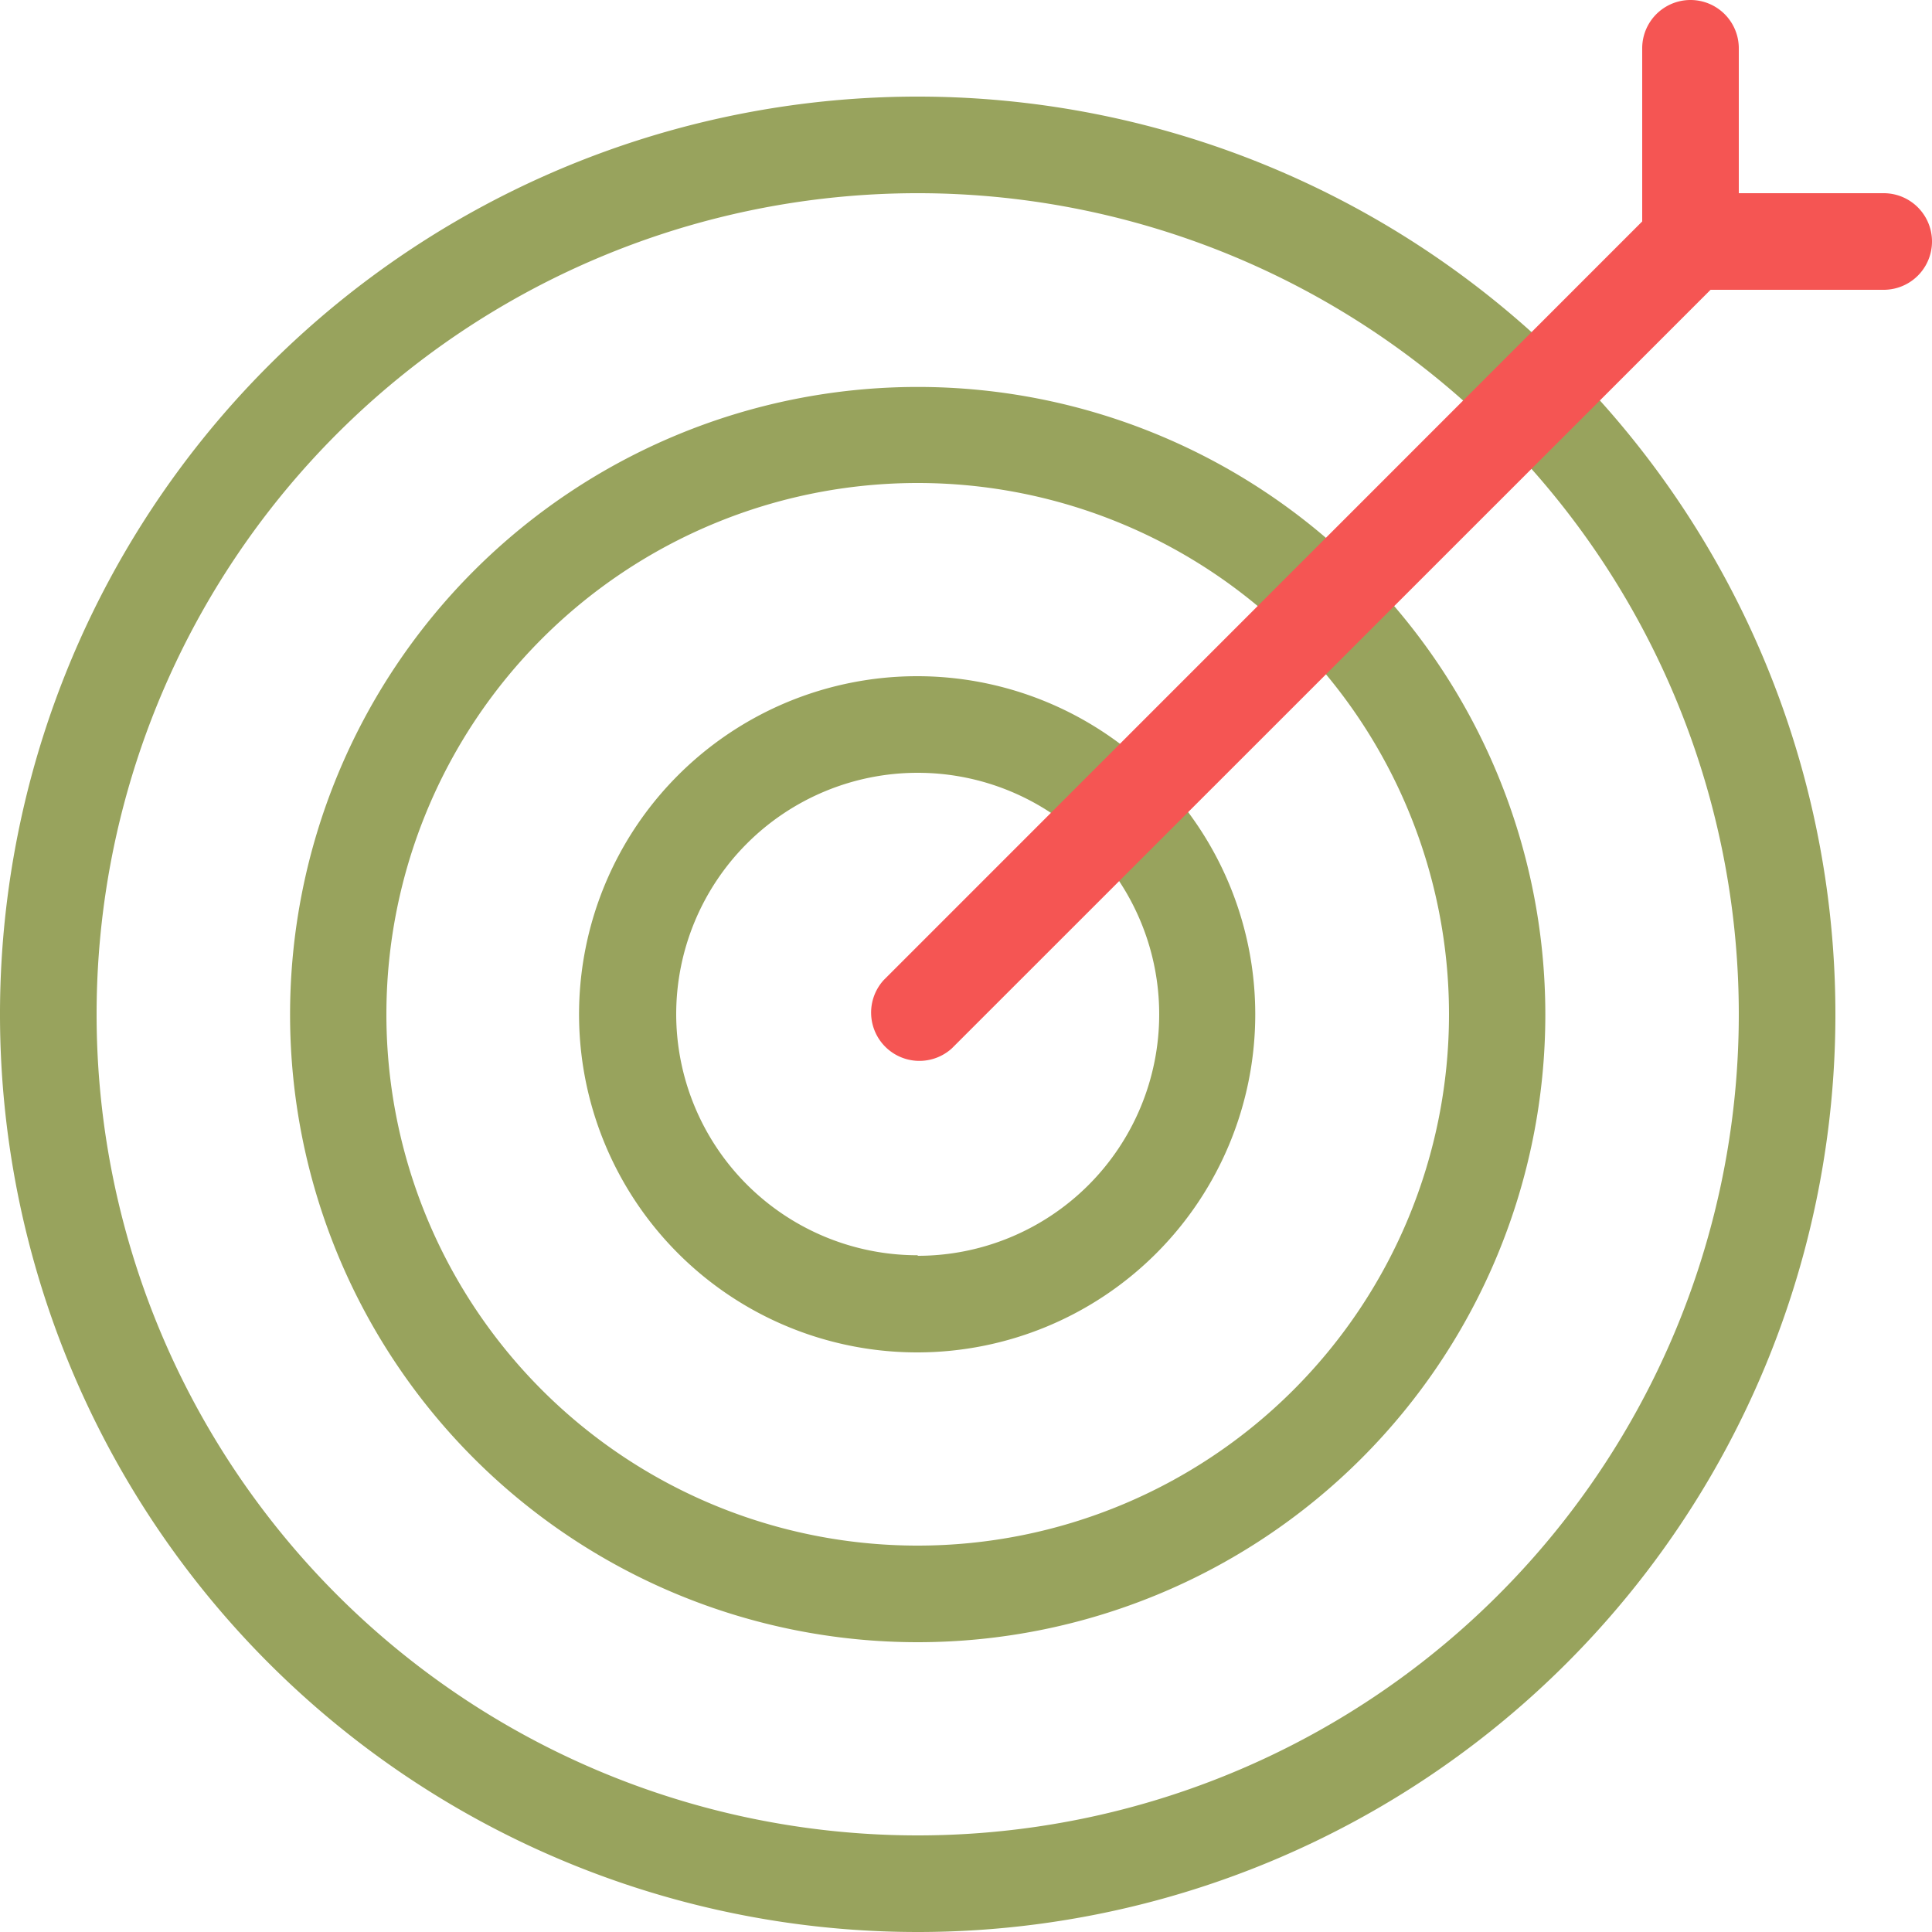
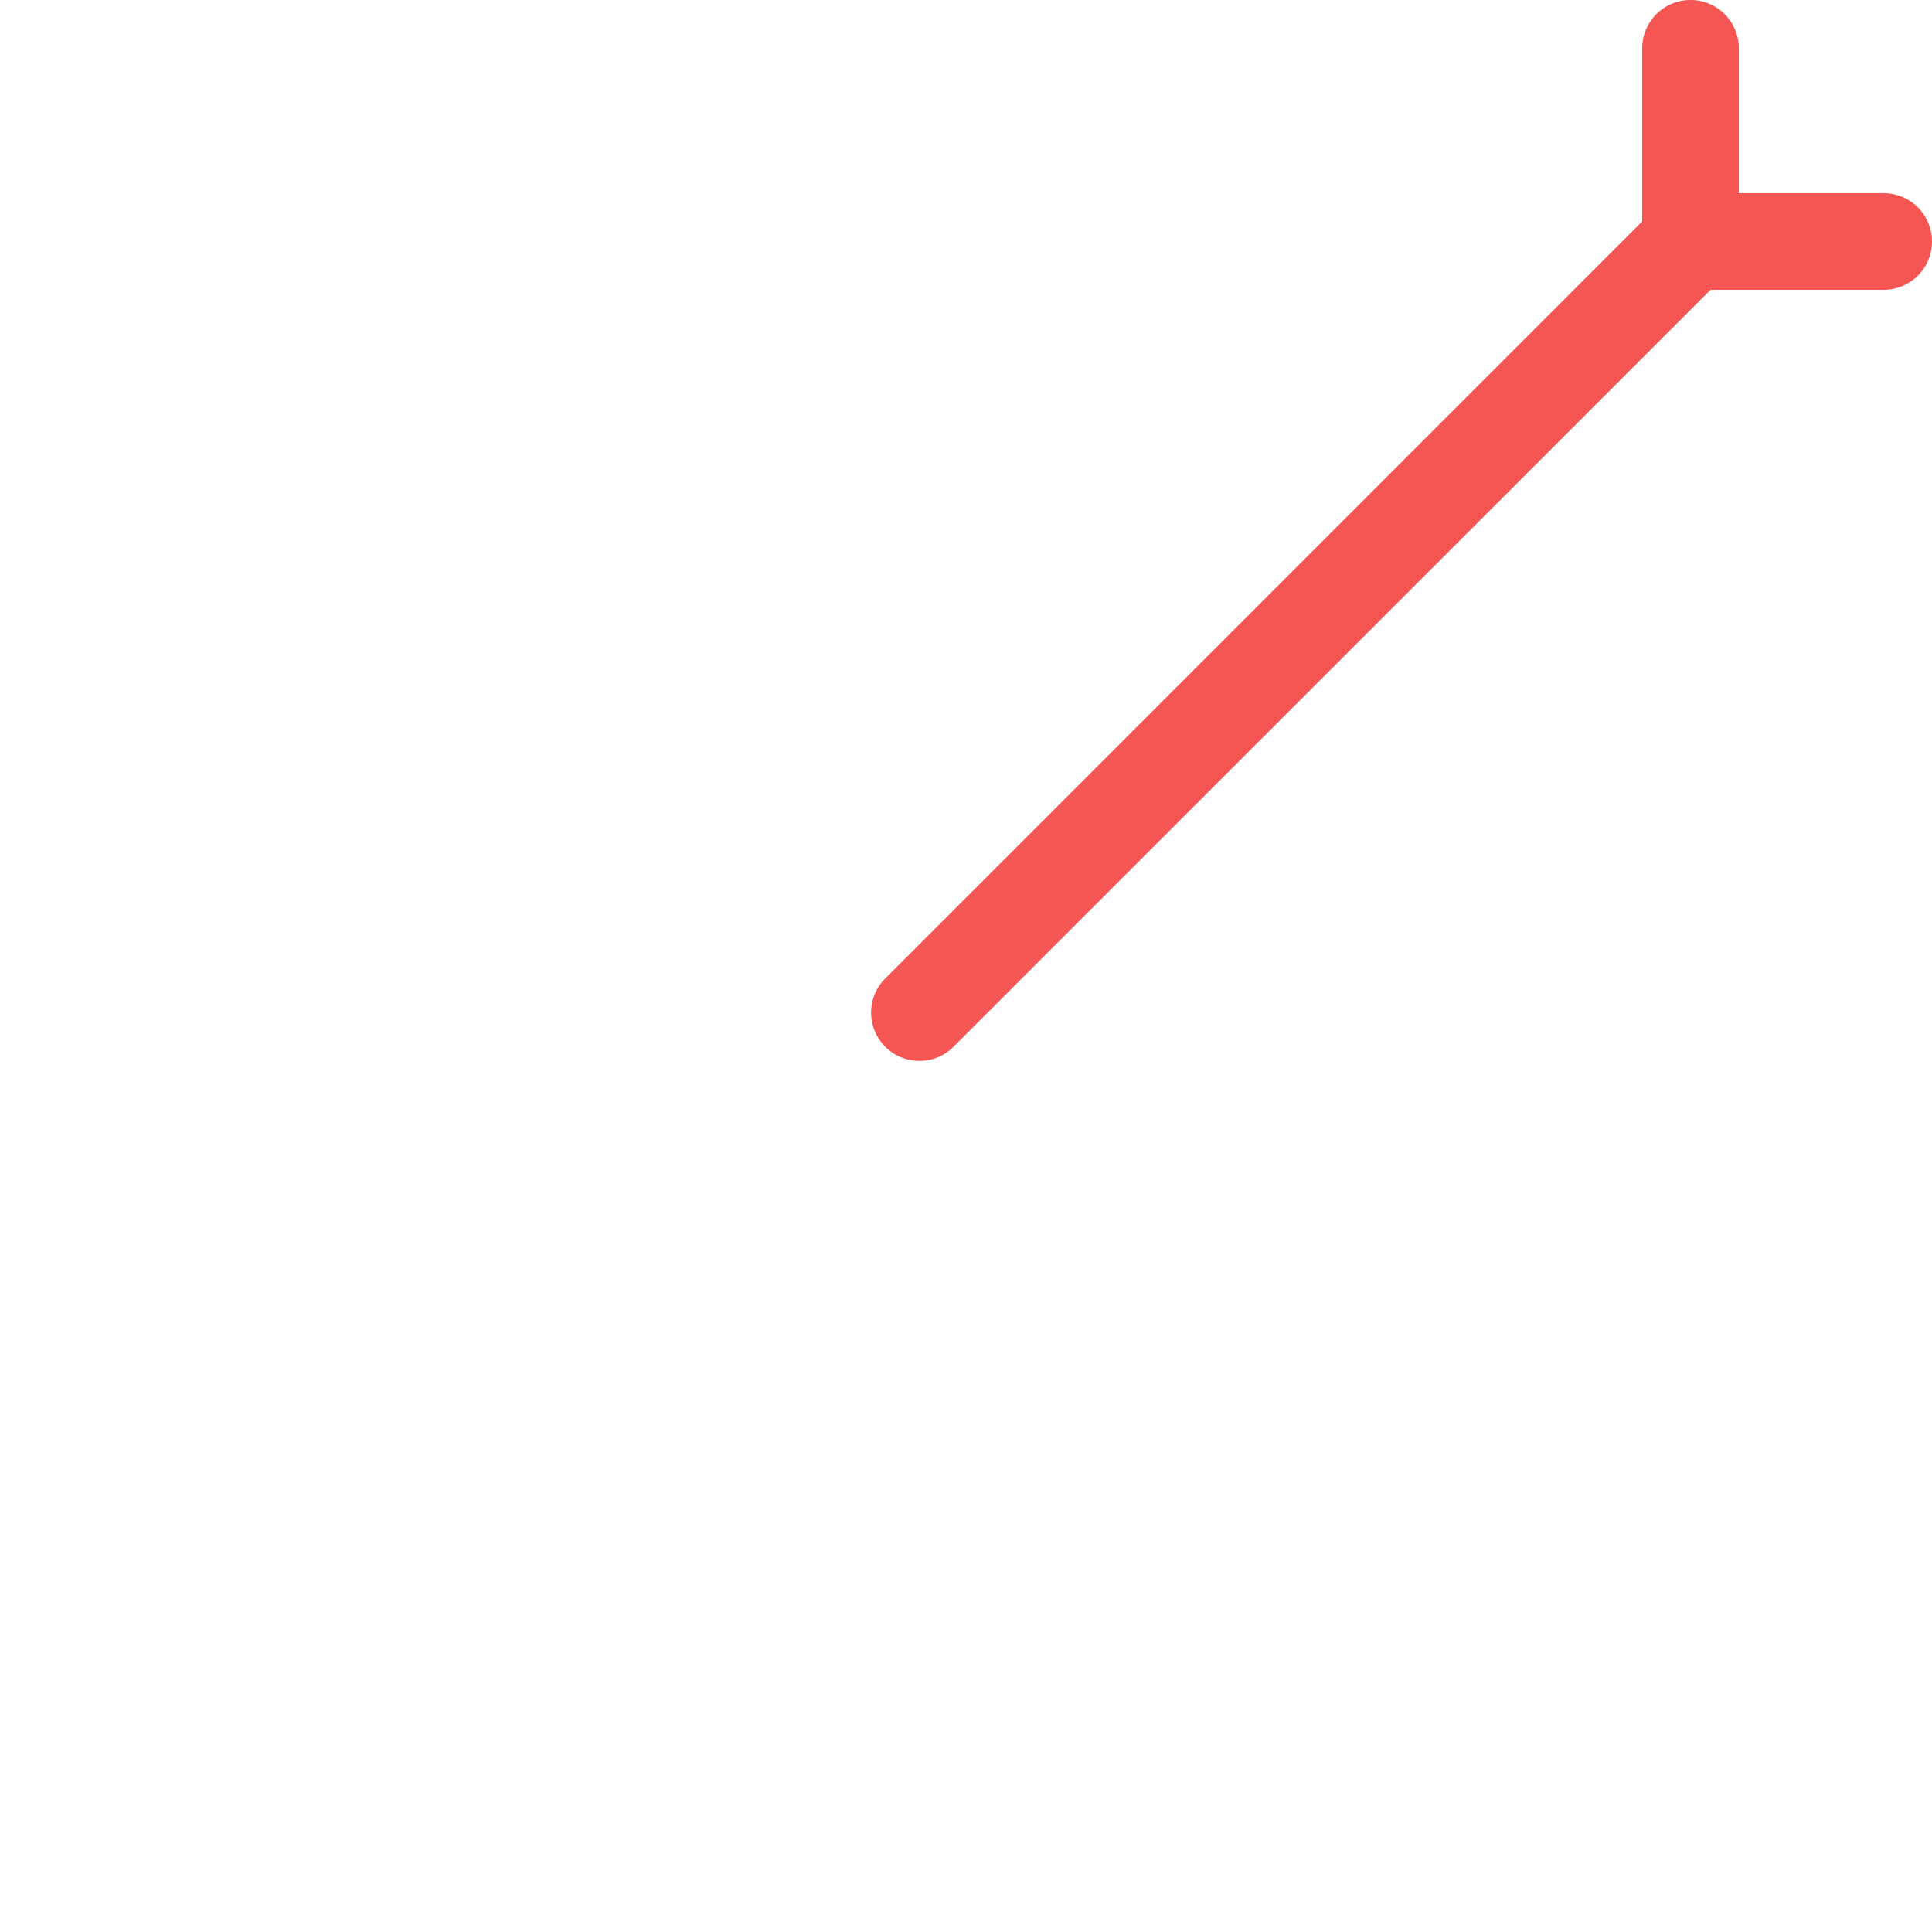
<svg xmlns="http://www.w3.org/2000/svg" id="Layer_1" data-name="Layer 1" width="49.95mm" height="49.95mm" viewBox="0 0 141.6 141.6">
  <defs>
    <style>.cls-1{fill:#98a35d;}.cls-2{fill:#f55553;}</style>
  </defs>
-   <path class="cls-1" d="M67.26,141.6a67.26,67.26,0,1,1,67.26-67.26A67.26,67.26,0,0,1,67.26,141.6Zm0-7.08A60.18,60.18,0,1,0,7.08,74.34a60.18,60.18,0,0,0,60.18,60.18Zm0-14.16a46,46,0,1,1,46-46,46,46,0,0,1-46,46Zm0-7.08A38.94,38.94,0,1,0,28.32,74.34a38.93,38.93,0,0,0,38.94,38.94Zm0-14.16A24.78,24.78,0,1,1,92,74.34,24.78,24.78,0,0,1,67.26,99.12Zm0-7.08a17.7,17.7,0,1,0-17.7-17.7A17.69,17.69,0,0,0,67.26,92Z" />
  <path class="cls-2" d="M125.37,21.24,69.76,76.84a3.54,3.54,0,0,1-5-5l55.6-55.61V3.54a3.54,3.54,0,1,1,7.08,0V14.16h10.62a3.54,3.54,0,0,1,0,7.08Z" />
</svg>